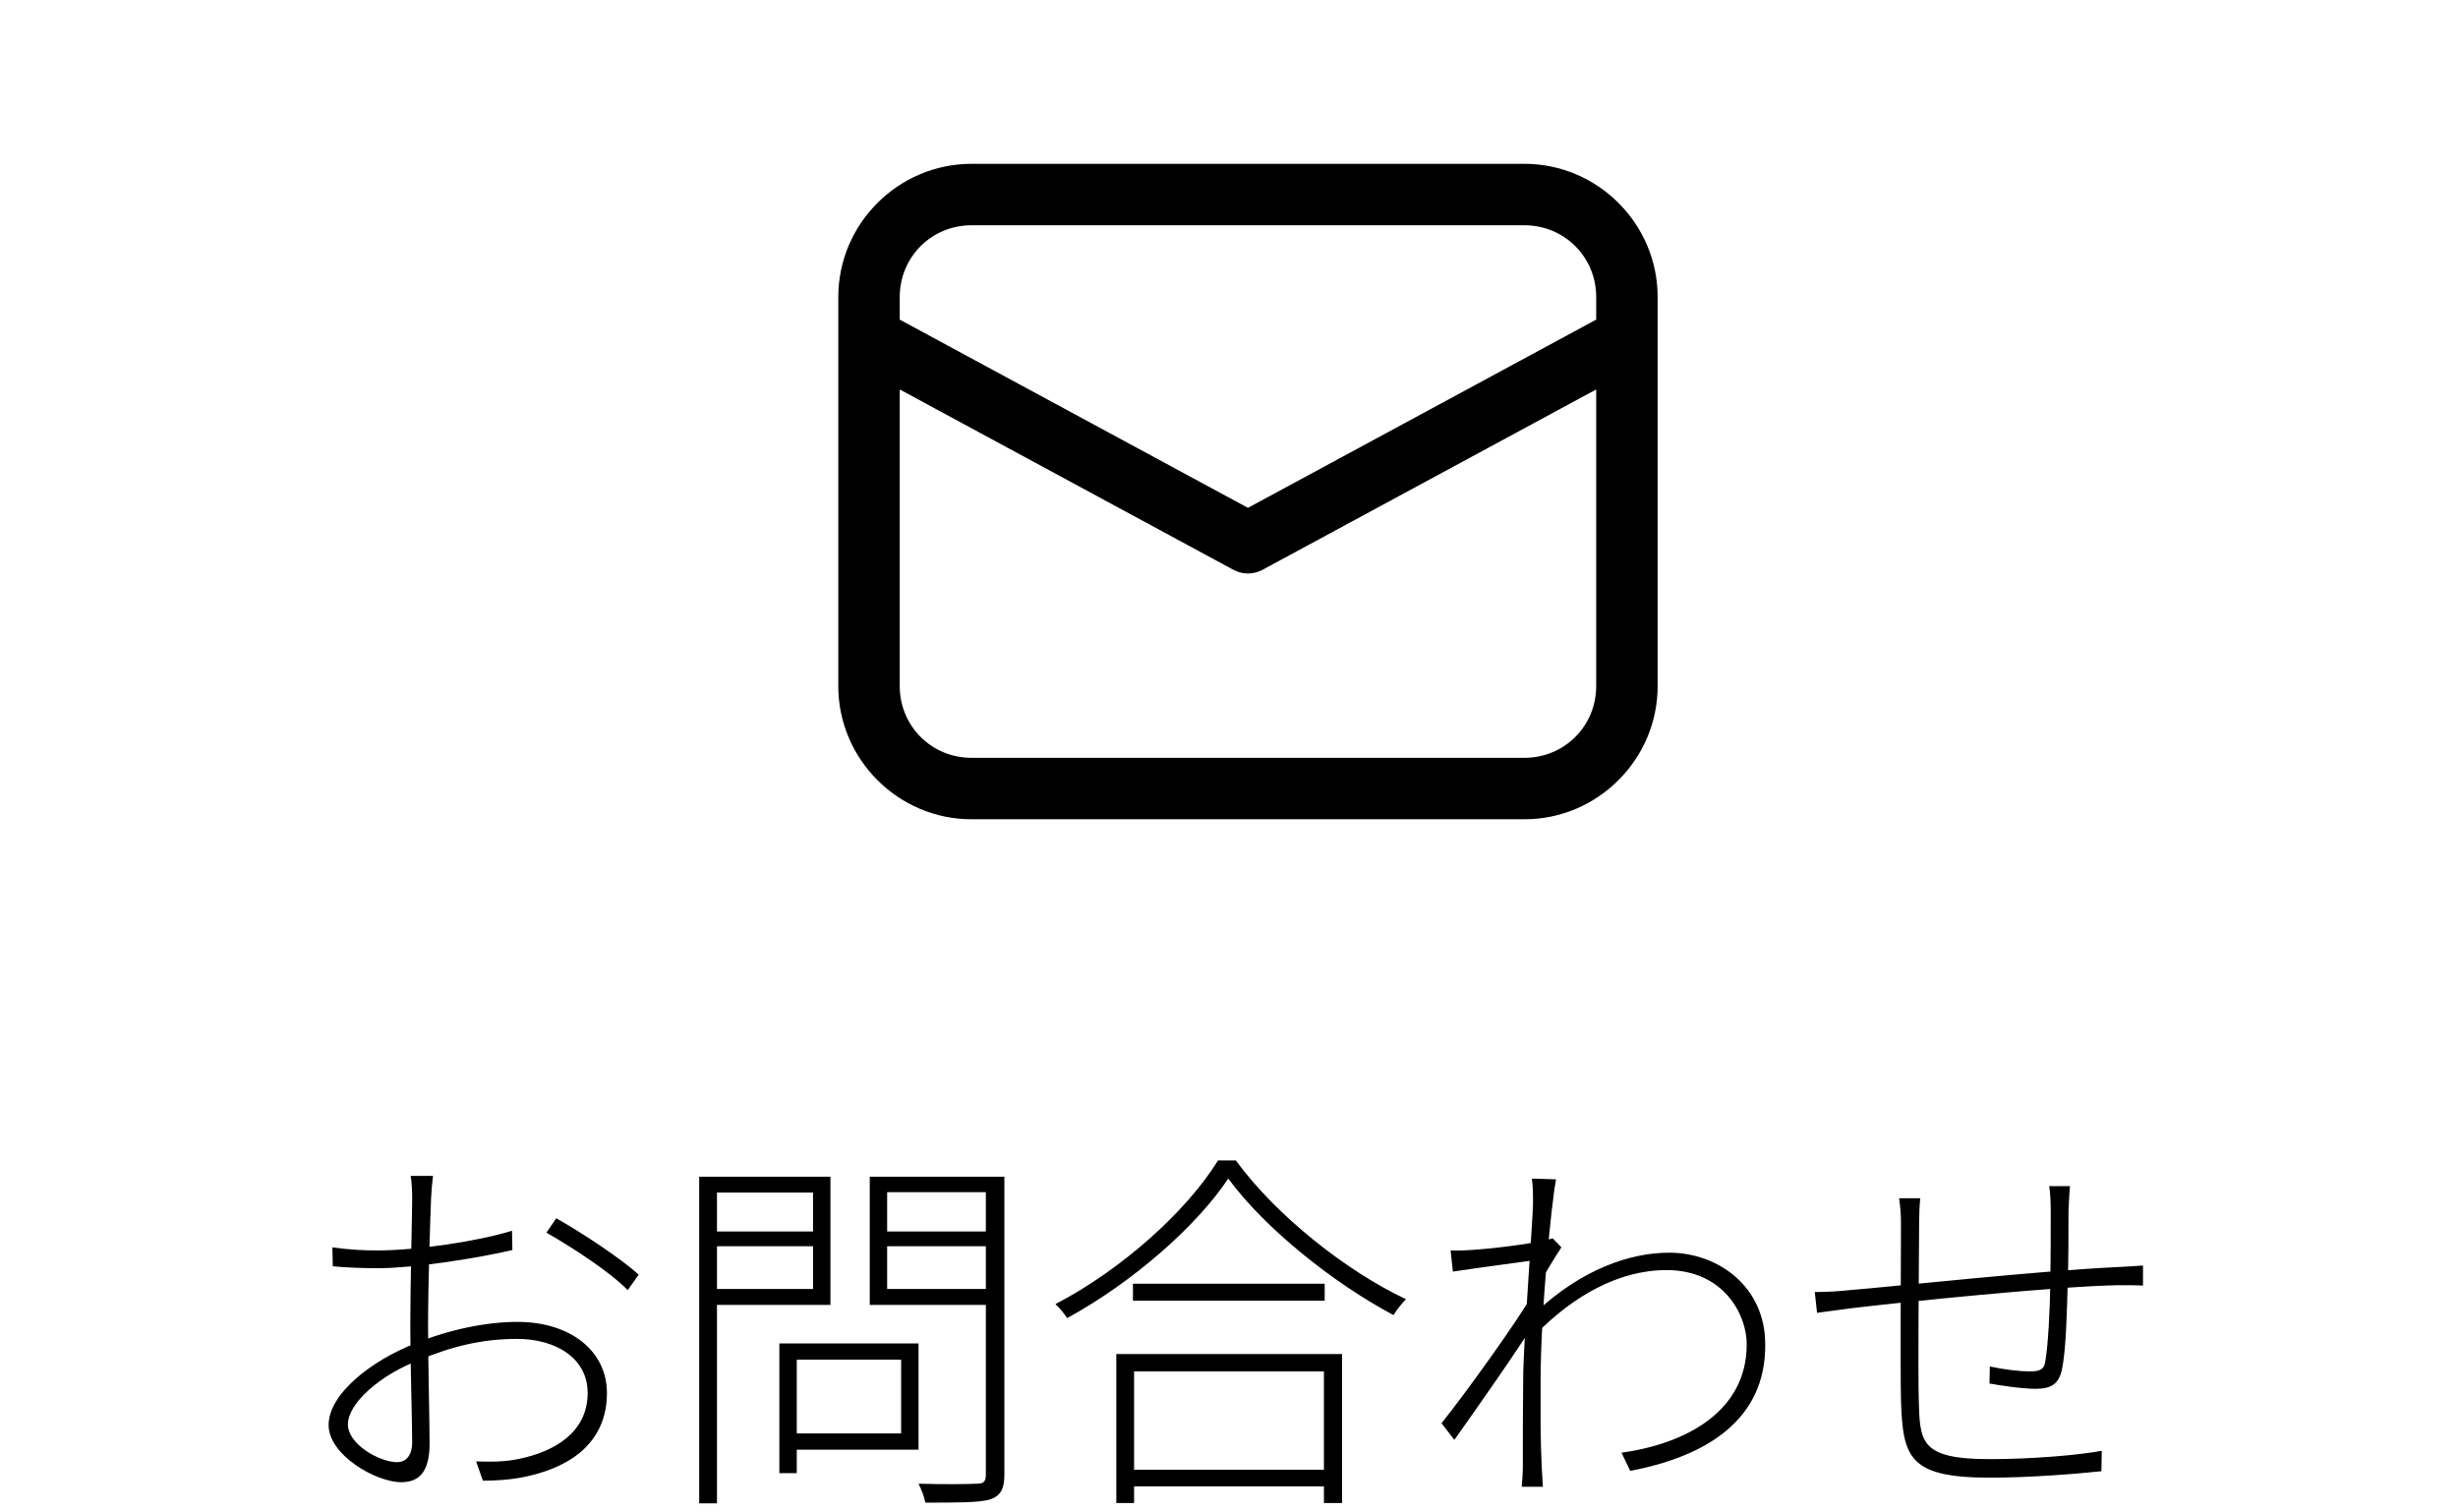
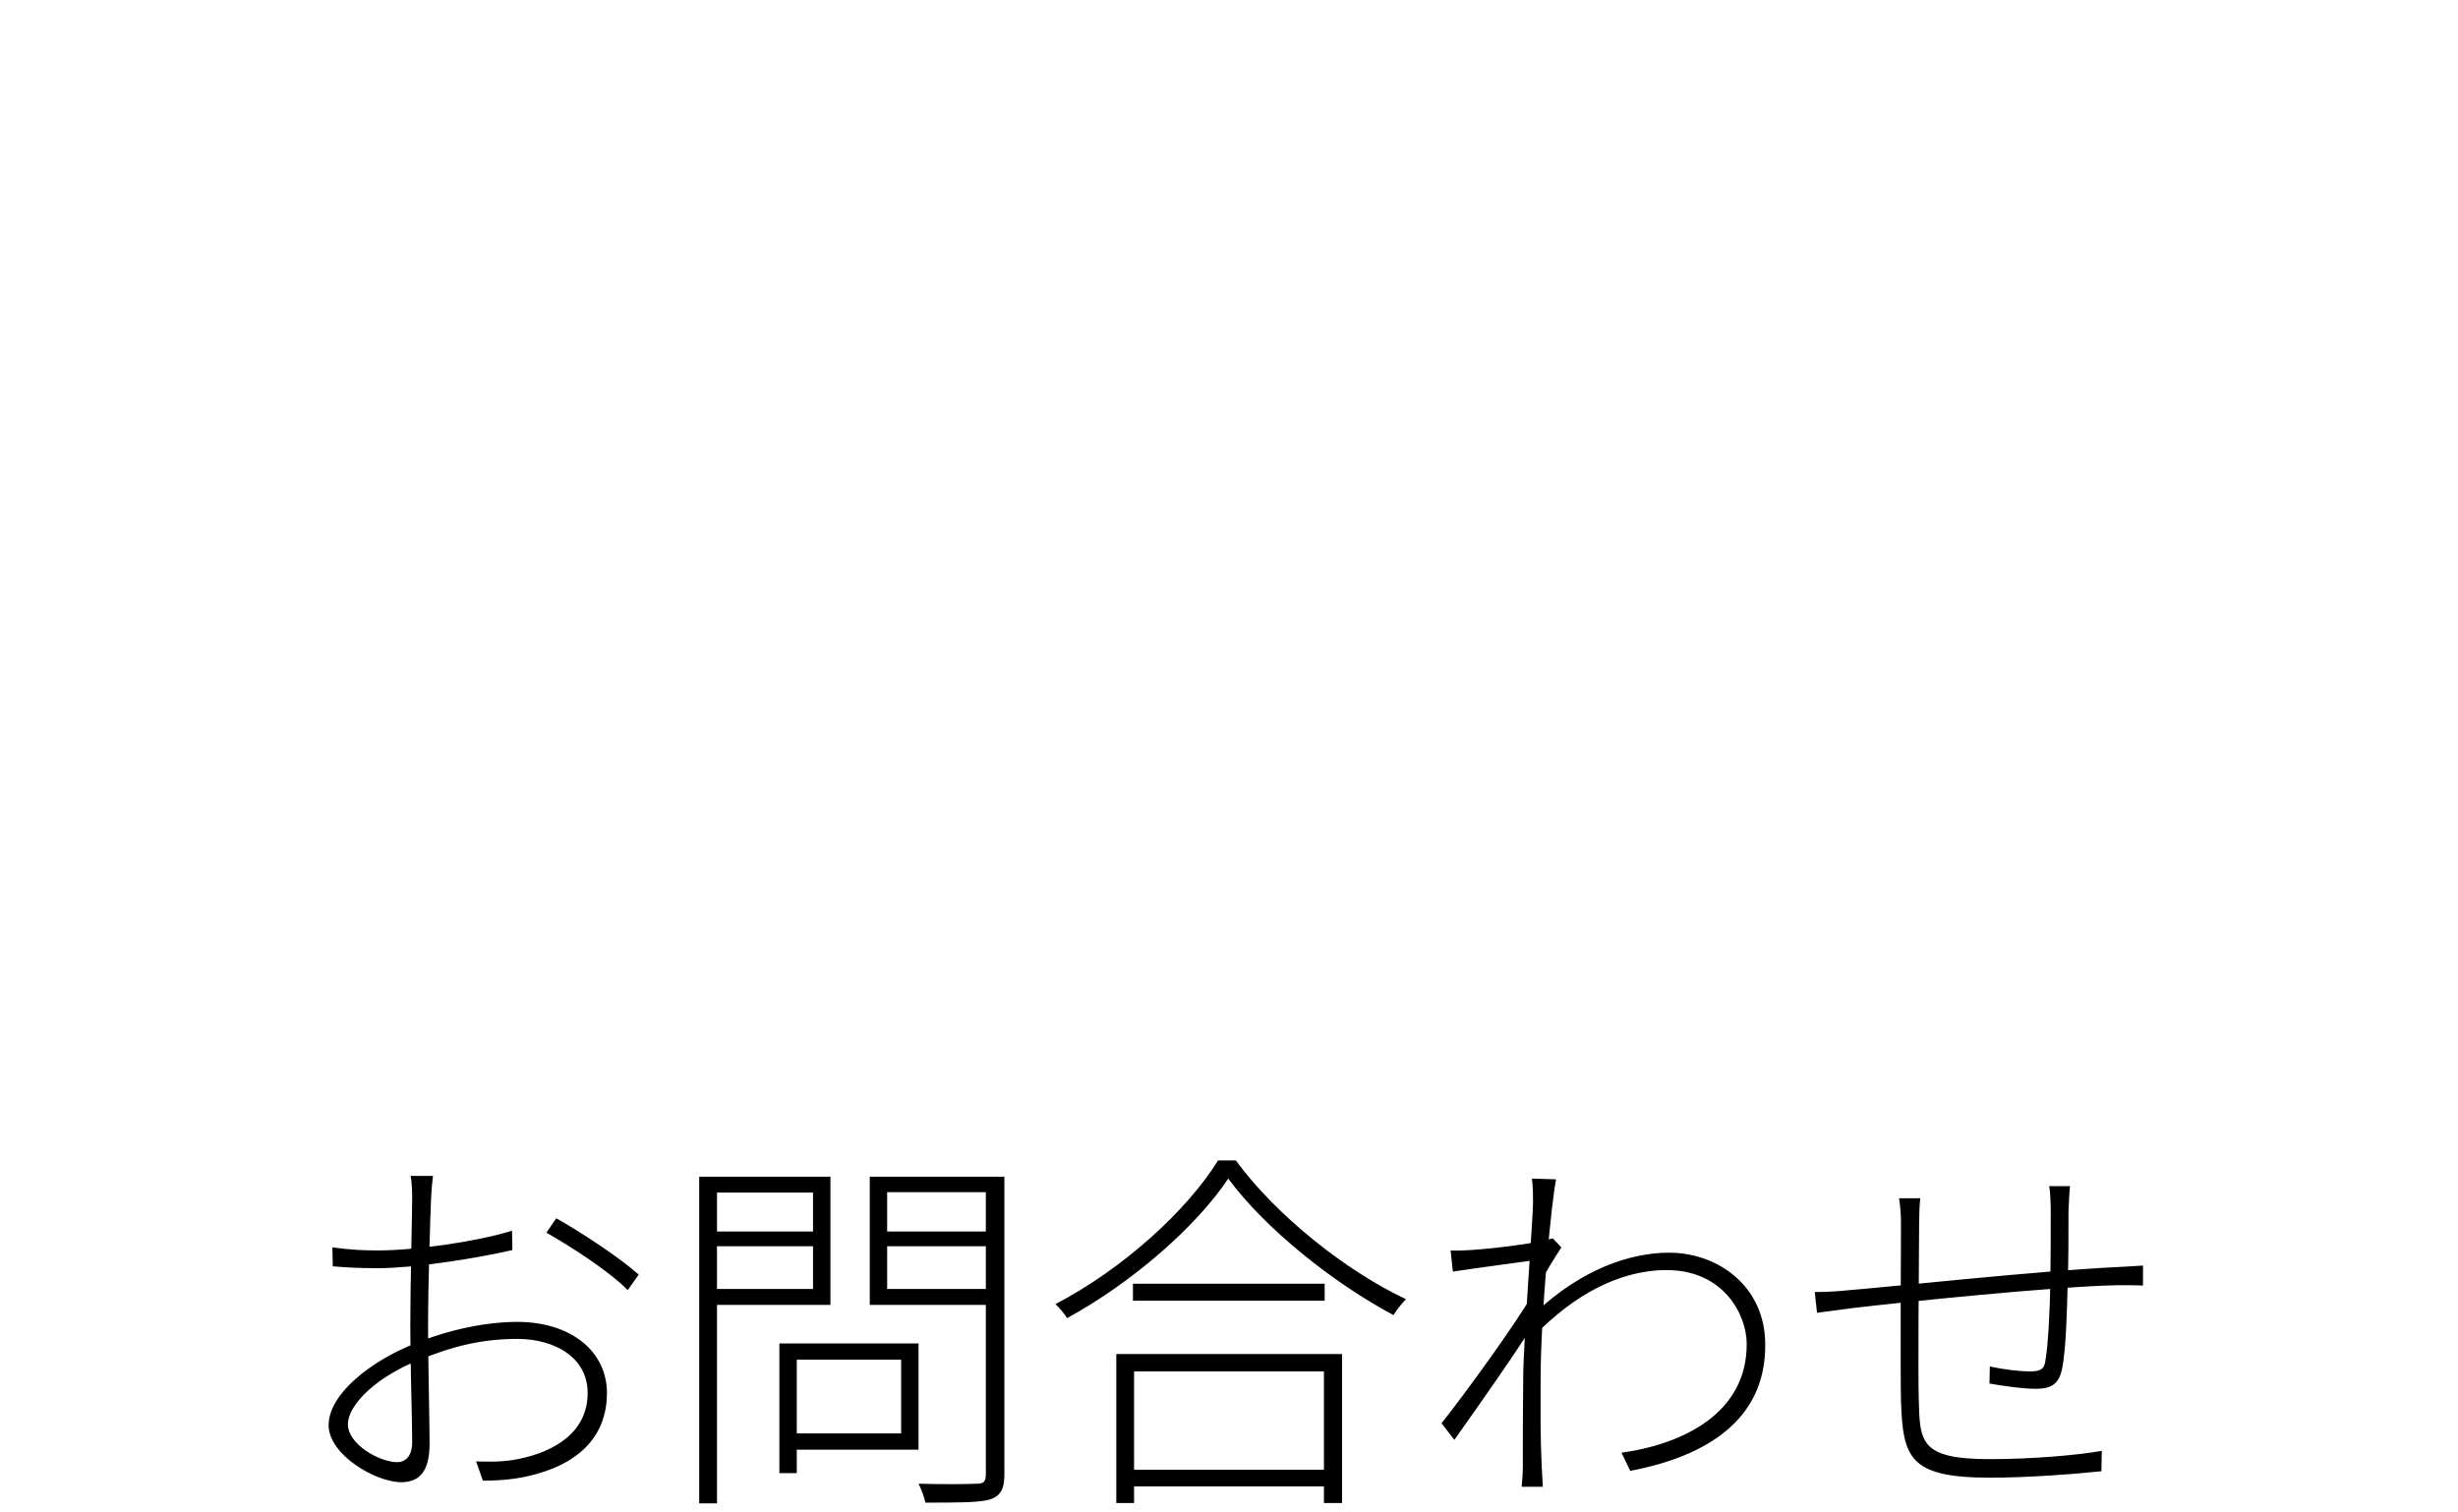
<svg xmlns="http://www.w3.org/2000/svg" width="65" height="40" viewBox="0 0 65 40" fill="none">
-   <path d="M25.689 4.333C23.754 4.333 22.168 5.919 22.168 7.854V18.146C22.168 20.081 23.754 21.667 25.689 21.667H40.314C42.249 21.667 43.835 20.081 43.835 18.146V7.854C43.835 5.919 42.249 4.333 40.314 4.333H25.689ZM25.689 5.958H40.314C41.37 5.958 42.21 6.798 42.21 7.854V8.453L33.001 13.431L23.793 8.453V7.854C23.793 6.798 24.633 5.958 25.689 5.958ZM23.793 10.3L32.615 15.069C32.734 15.133 32.867 15.167 33.001 15.167C33.136 15.167 33.269 15.133 33.388 15.069L42.21 10.3V18.146C42.21 19.202 41.37 20.042 40.314 20.042H25.689C24.633 20.042 23.793 19.202 23.793 18.146V10.3Z" fill="black" />
  <path d="M11.45 31.1C11.43 31.27 11.41 31.46 11.4 31.68C11.38 32.15 11.32 33.96 11.32 35.06C11.32 36.06 11.36 37.53 11.36 38.18C11.36 38.93 11.08 39.2 10.61 39.2C9.94 39.2 8.69 38.48 8.69 37.69C8.69 36.86 9.83 35.98 10.98 35.53C11.88 35.16 12.87 34.96 13.68 34.96C15.1 34.96 16.05 35.74 16.05 36.84C16.05 38.06 15.21 38.76 13.96 39.04C13.53 39.14 13.08 39.16 12.77 39.16L12.59 38.65C12.93 38.66 13.34 38.67 13.74 38.58C14.65 38.39 15.54 37.89 15.54 36.84C15.54 35.9 14.67 35.41 13.68 35.41C12.76 35.41 11.97 35.6 11.08 35.97C10.06 36.36 9.2 37.11 9.2 37.67C9.2 38.2 10.04 38.67 10.5 38.67C10.76 38.67 10.9 38.46 10.9 38.15C10.9 37.53 10.85 36.14 10.85 35.09C10.85 33.93 10.9 32.08 10.9 31.7C10.9 31.51 10.89 31.26 10.86 31.1H11.45ZM14.71 32.22C15.39 32.6 16.44 33.3 16.89 33.71L16.6 34.12C16.11 33.62 15.1 32.97 14.45 32.6L14.71 32.22ZM8.79 32.99C9.32 33.06 9.63 33.07 10 33.07C10.95 33.07 12.56 32.85 13.54 32.55L13.55 33.06C12.57 33.29 10.91 33.54 10.01 33.54C9.5 33.54 9.13 33.52 8.8 33.49L8.79 32.99ZM20.84 35.53H24.29V38.34H20.84V37.91H23.83V35.96H20.84V35.53ZM20.61 35.53H21.07V38.96H20.61V35.53ZM18.7 32.57H21.64V32.96H18.7V32.57ZM23.29 32.57H26.31V32.96H23.29V32.57ZM26.07 31.12H26.56V39C26.56 39.39 26.45 39.57 26.17 39.66C25.88 39.74 25.33 39.74 24.47 39.74C24.45 39.61 24.36 39.38 24.29 39.24C25 39.26 25.64 39.25 25.83 39.24C26.02 39.24 26.07 39.18 26.07 38.99V31.12ZM18.74 31.12H21.96V34.51H18.74V34.09H21.5V31.54H18.74V31.12ZM26.31 31.12V31.53H23.46V34.09H26.31V34.51H23V31.12H26.31ZM18.49 31.12H18.96V39.76H18.49V31.12ZM29.96 33.95H35.03V34.4H29.96V33.95ZM29.75 38.87H35.23V39.31H29.75V38.87ZM29.52 35.81H35.49V39.75H35.01V36.27H29.99V39.75H29.52V35.81ZM32.48 31.17C31.65 32.42 29.96 33.91 28.22 34.86C28.15 34.75 28.02 34.59 27.91 34.49C29.68 33.57 31.39 32.02 32.21 30.69H32.68C33.75 32.15 35.59 33.61 37.18 34.36C37.06 34.48 36.93 34.65 36.85 34.78C35.27 33.94 33.46 32.5 32.48 31.17ZM42.88 38.42C44.53 38.19 46.2 37.36 46.19 35.54C46.19 34.78 45.59 33.59 44.07 33.59C42.79 33.59 41.59 34.29 40.62 35.28V34.7C41.83 33.57 43.1 33.13 44.14 33.13C45.44 33.13 46.68 34.03 46.68 35.55C46.7 37.56 45.11 38.52 43.11 38.9L42.88 38.42ZM40.63 33.32C40.38 33.36 39.21 33.51 38.42 33.63L38.36 33.07C38.55 33.08 38.71 33.07 38.89 33.06C39.37 33.03 40.58 32.9 41.06 32.75L41.29 32.99C41.11 33.26 40.87 33.66 40.71 33.95L40.56 35.01C40.09 35.77 39.14 37.12 38.46 38.08L38.12 37.64C38.74 36.87 40.17 34.88 40.49 34.29L40.54 33.63L40.63 33.32ZM40.54 31.82C40.54 31.62 40.54 31.38 40.51 31.17L41.15 31.19C41.03 31.75 40.74 34.75 40.74 36.5C40.74 37.47 40.73 37.93 40.77 38.8C40.78 38.97 40.79 39.15 40.8 39.32H40.24C40.25 39.22 40.27 38.97 40.27 38.81C40.27 37.85 40.27 37.45 40.28 36.44C40.28 35.56 40.54 32.18 40.54 31.82ZM54.74 31.37C54.72 31.55 54.71 31.83 54.7 32.02C54.7 32.6 54.7 33.38 54.68 33.9C54.66 34.59 54.64 35.67 54.53 36.2C54.45 36.6 54.25 36.73 53.83 36.73C53.45 36.73 52.83 36.63 52.61 36.59L52.62 36.14C52.99 36.22 53.42 36.27 53.66 36.27C53.94 36.27 54.06 36.23 54.09 35.98C54.16 35.59 54.21 34.63 54.22 33.91C54.23 33.33 54.23 32.55 54.23 32.03C54.23 31.82 54.22 31.54 54.19 31.37H54.74ZM50.78 31.69C50.76 31.87 50.75 32.13 50.75 32.37C50.74 33.55 50.72 36.37 50.74 36.99C50.77 38.12 50.75 38.59 52.62 38.59C53.76 38.59 54.99 38.48 55.58 38.37L55.57 38.91C54.9 38.98 53.67 39.08 52.63 39.08C50.48 39.08 50.32 38.55 50.27 37.04C50.25 36.21 50.27 32.76 50.27 32.38C50.27 32.15 50.26 31.97 50.22 31.69H50.78ZM47.99 34.17C48.32 34.17 48.64 34.15 48.91 34.12C50.04 34.03 53.87 33.61 56 33.51C56.25 33.5 56.48 33.48 56.67 33.47V34C56.53 33.99 56.24 33.99 56 33.99C54.37 34.02 50.28 34.44 48.95 34.6C48.65 34.64 48.33 34.68 48.05 34.72L47.99 34.17Z" fill="black" />
</svg>